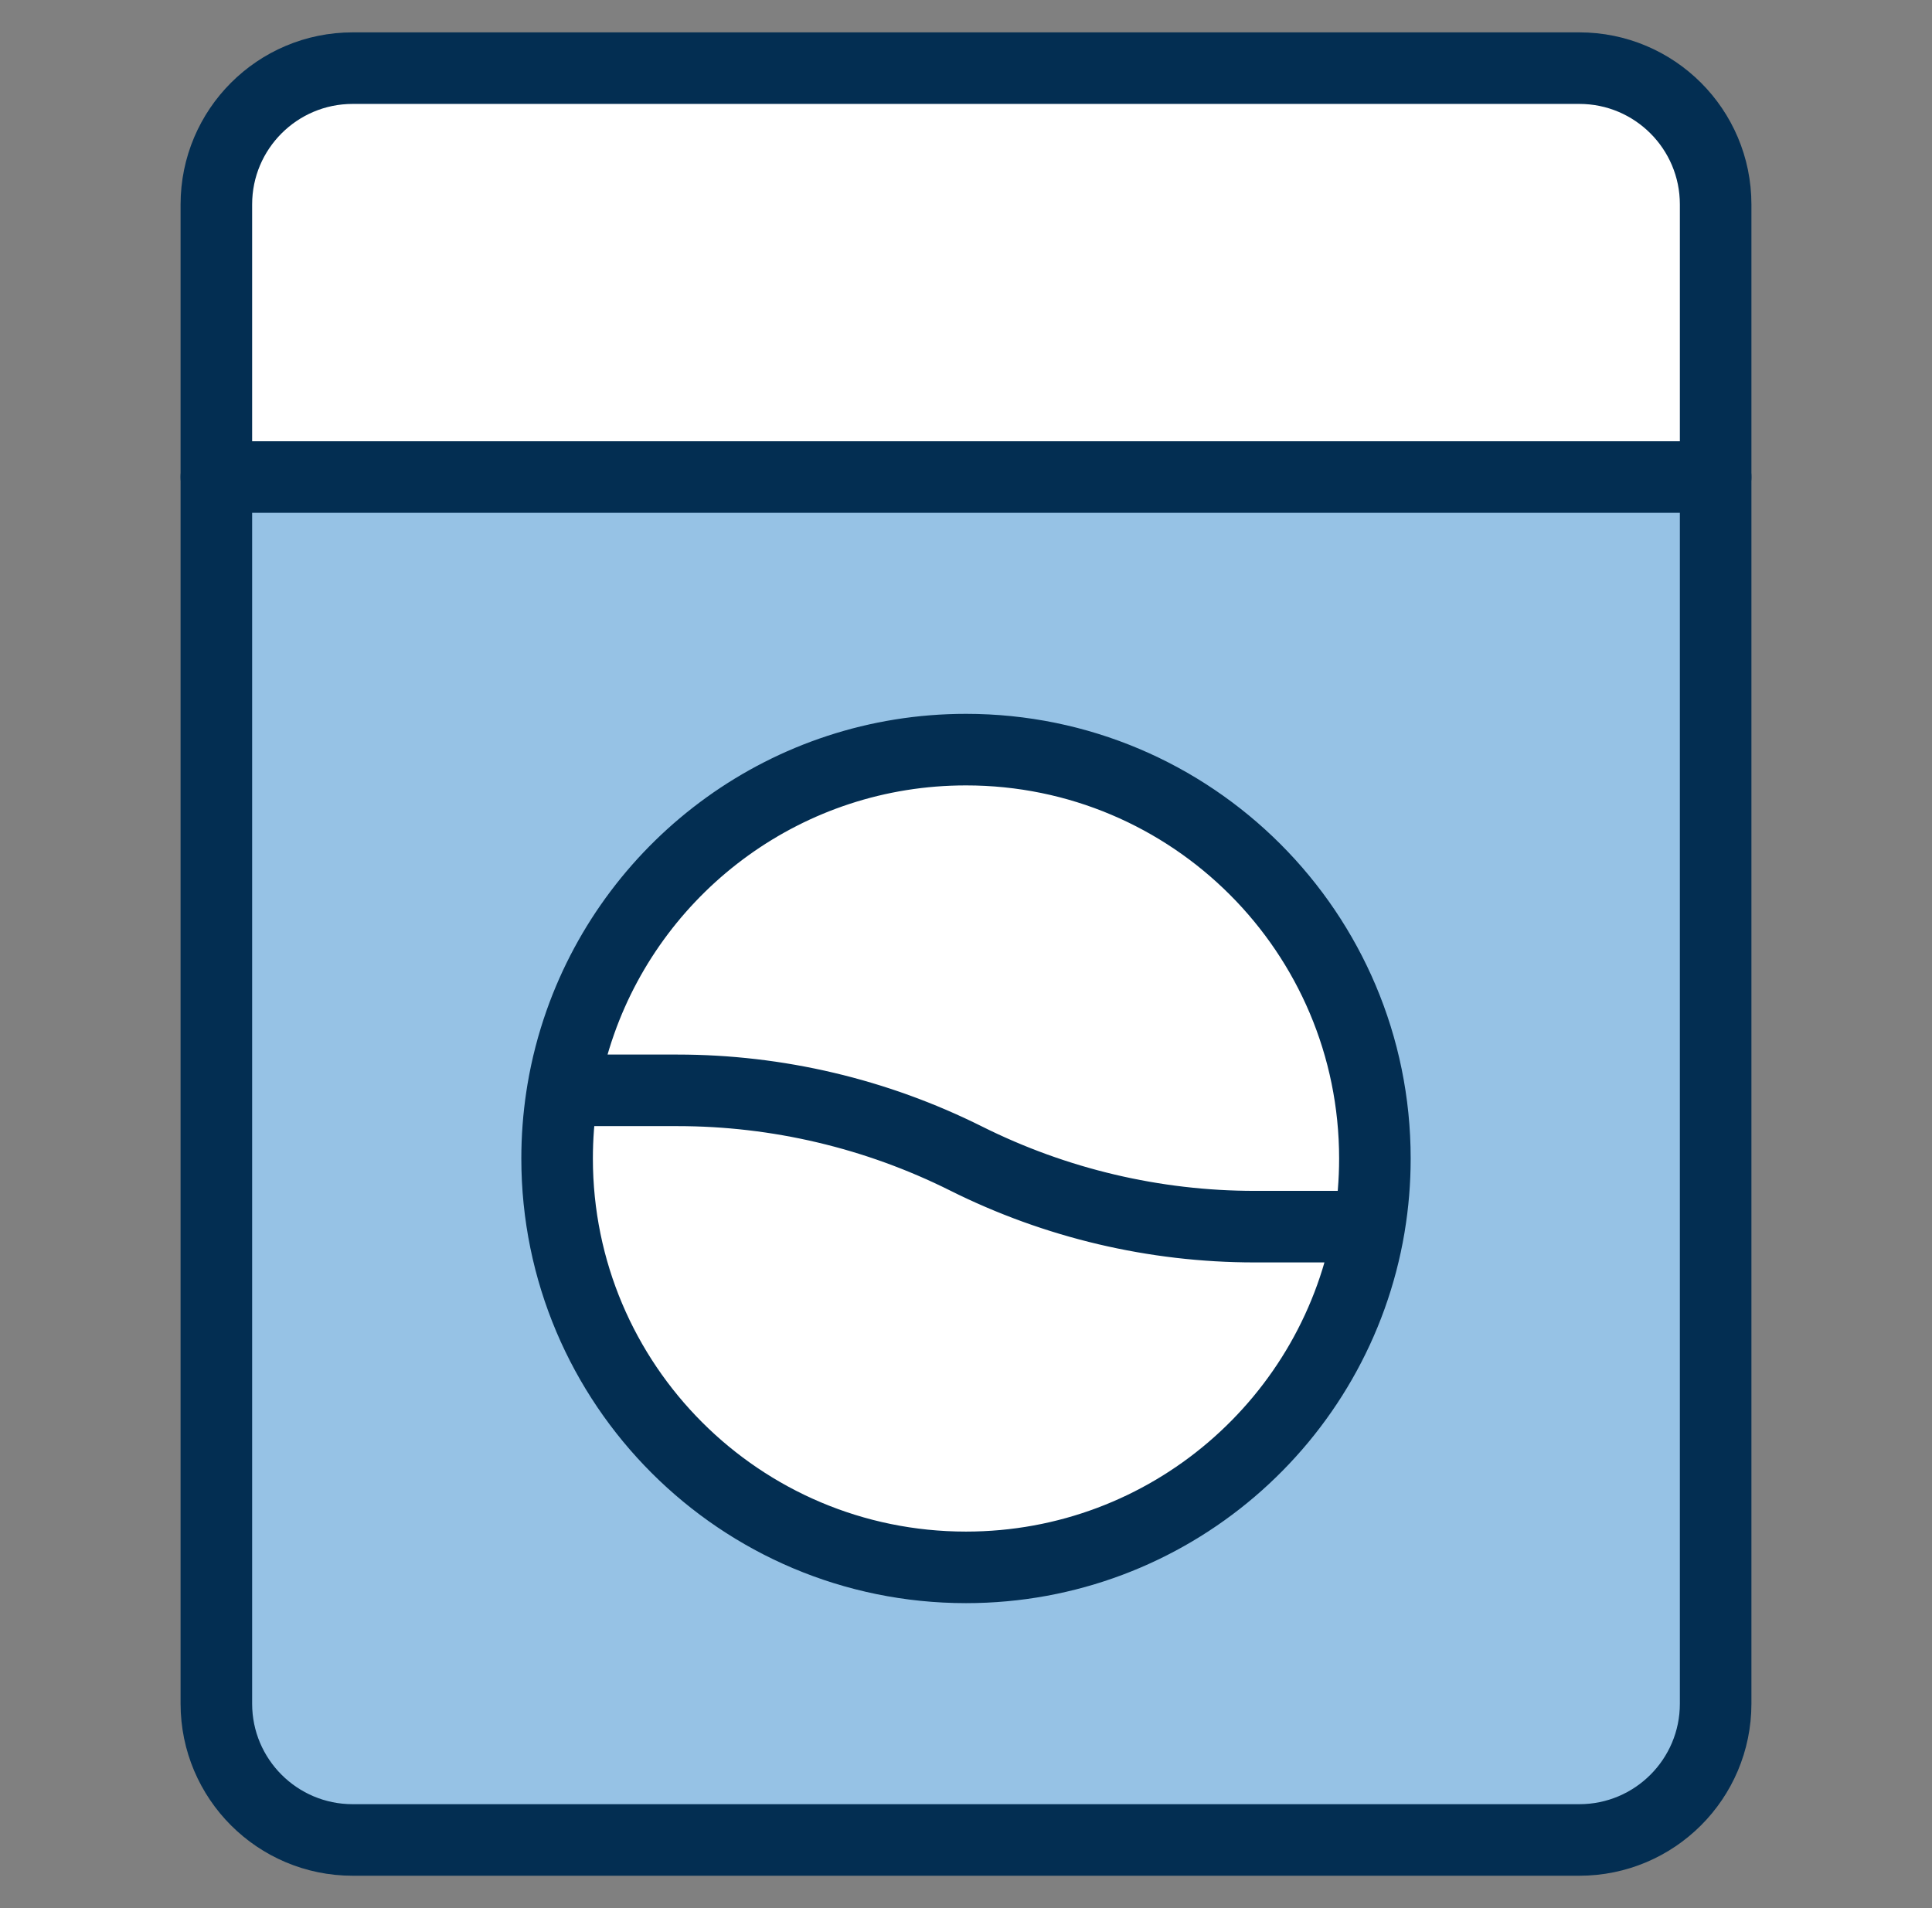
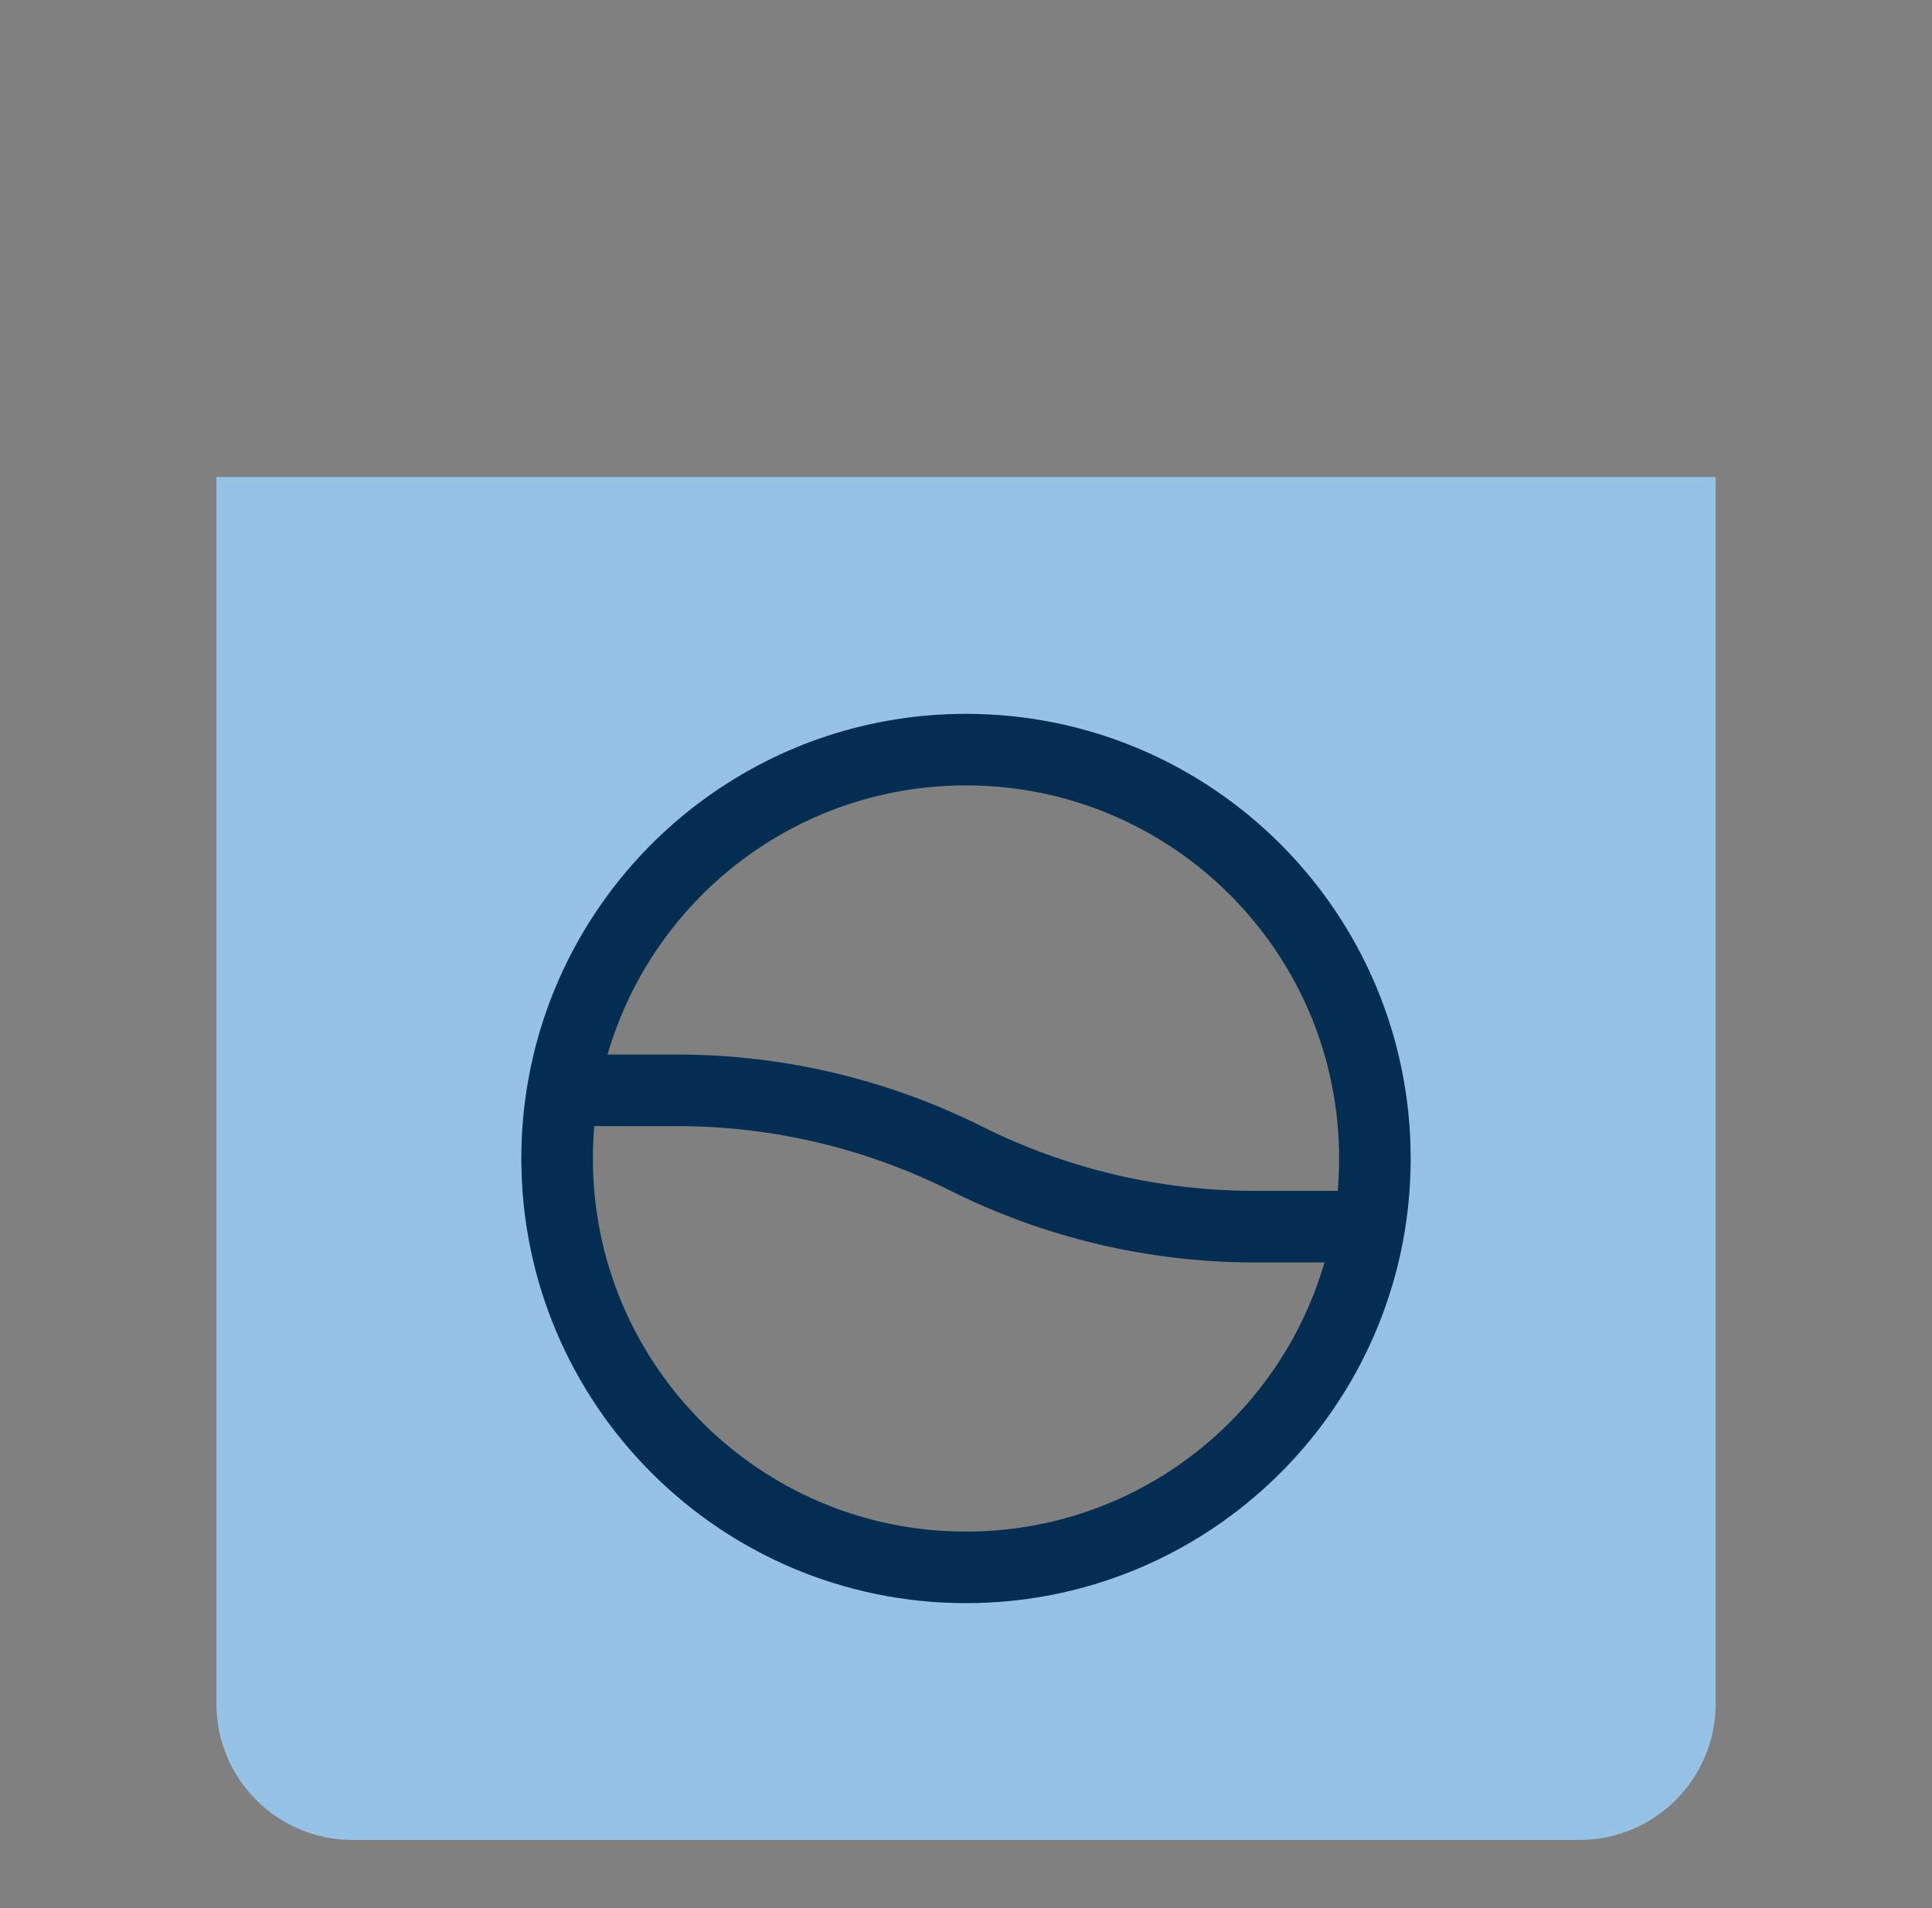
<svg xmlns="http://www.w3.org/2000/svg" width="81" height="80" viewBox="0 0 81 80" fill="none">
  <rect x="0" y="0" width="81" height="80" fill="#808080" stroke="none" />
-   <path d="M40.5 65.714C49.968 65.714 57.643 58.039 57.643 48.571C57.643 39.104 49.968 31.429 40.5 31.429C31.134 31.429 23.357 39.352 23.357 48.571C23.357 58.039 31.032 65.714 40.5 65.714Z" fill="white" />
-   <path d="M66.214 2.857H14.786C11.63 2.857 9.071 5.416 9.071 8.571V20H71.929V8.571C71.929 5.416 69.37 2.857 66.214 2.857Z" fill="white" />
  <path fill-rule="evenodd" clip-rule="evenodd" d="M71.929 71.429C71.929 74.585 69.37 77.143 66.214 77.143H14.786C11.63 77.143 9.071 74.585 9.071 71.429V20H71.929V71.429ZM57.643 48.571C57.643 58.039 49.968 65.714 40.5 65.714C31.032 65.714 23.357 58.039 23.357 48.571C23.357 39.104 31.032 31.429 40.5 31.429C49.968 31.429 57.643 39.104 57.643 48.571Z" fill="#96C2E5" />
-   <path d="M9.071 20H71.929" stroke="#032E52" stroke-width="3" stroke-linecap="round" stroke-linejoin="round" />
  <path d="M57.406 51.429C57.408 51.417 57.41 51.406 57.411 51.395C57.564 50.476 57.643 49.533 57.643 48.571C57.643 39.104 49.968 31.429 40.5 31.429C33.036 31.429 26.686 36.199 24.333 42.857C24.008 43.776 23.759 44.731 23.594 45.714M57.406 51.429C56.046 59.537 48.994 65.714 40.5 65.714C31.032 65.714 23.357 58.039 23.357 48.571C23.357 47.695 23.423 46.834 23.55 45.992C23.56 45.922 23.571 45.852 23.583 45.782C23.587 45.76 23.59 45.737 23.594 45.714M57.406 51.429H52.603C48.402 51.429 44.258 50.45 40.5 48.571C36.742 46.693 32.598 45.714 28.397 45.714H23.594" stroke="#032E52" stroke-width="3" stroke-linecap="round" stroke-linejoin="round" />
-   <path d="M66.214 2.857H14.786C11.63 2.857 9.071 5.416 9.071 8.571V71.429C9.071 74.585 11.63 77.143 14.786 77.143H66.214C69.37 77.143 71.929 74.585 71.929 71.429V8.571C71.929 5.416 69.37 2.857 66.214 2.857Z" stroke="#032E52" stroke-width="3" stroke-linecap="round" stroke-linejoin="round" />
</svg>